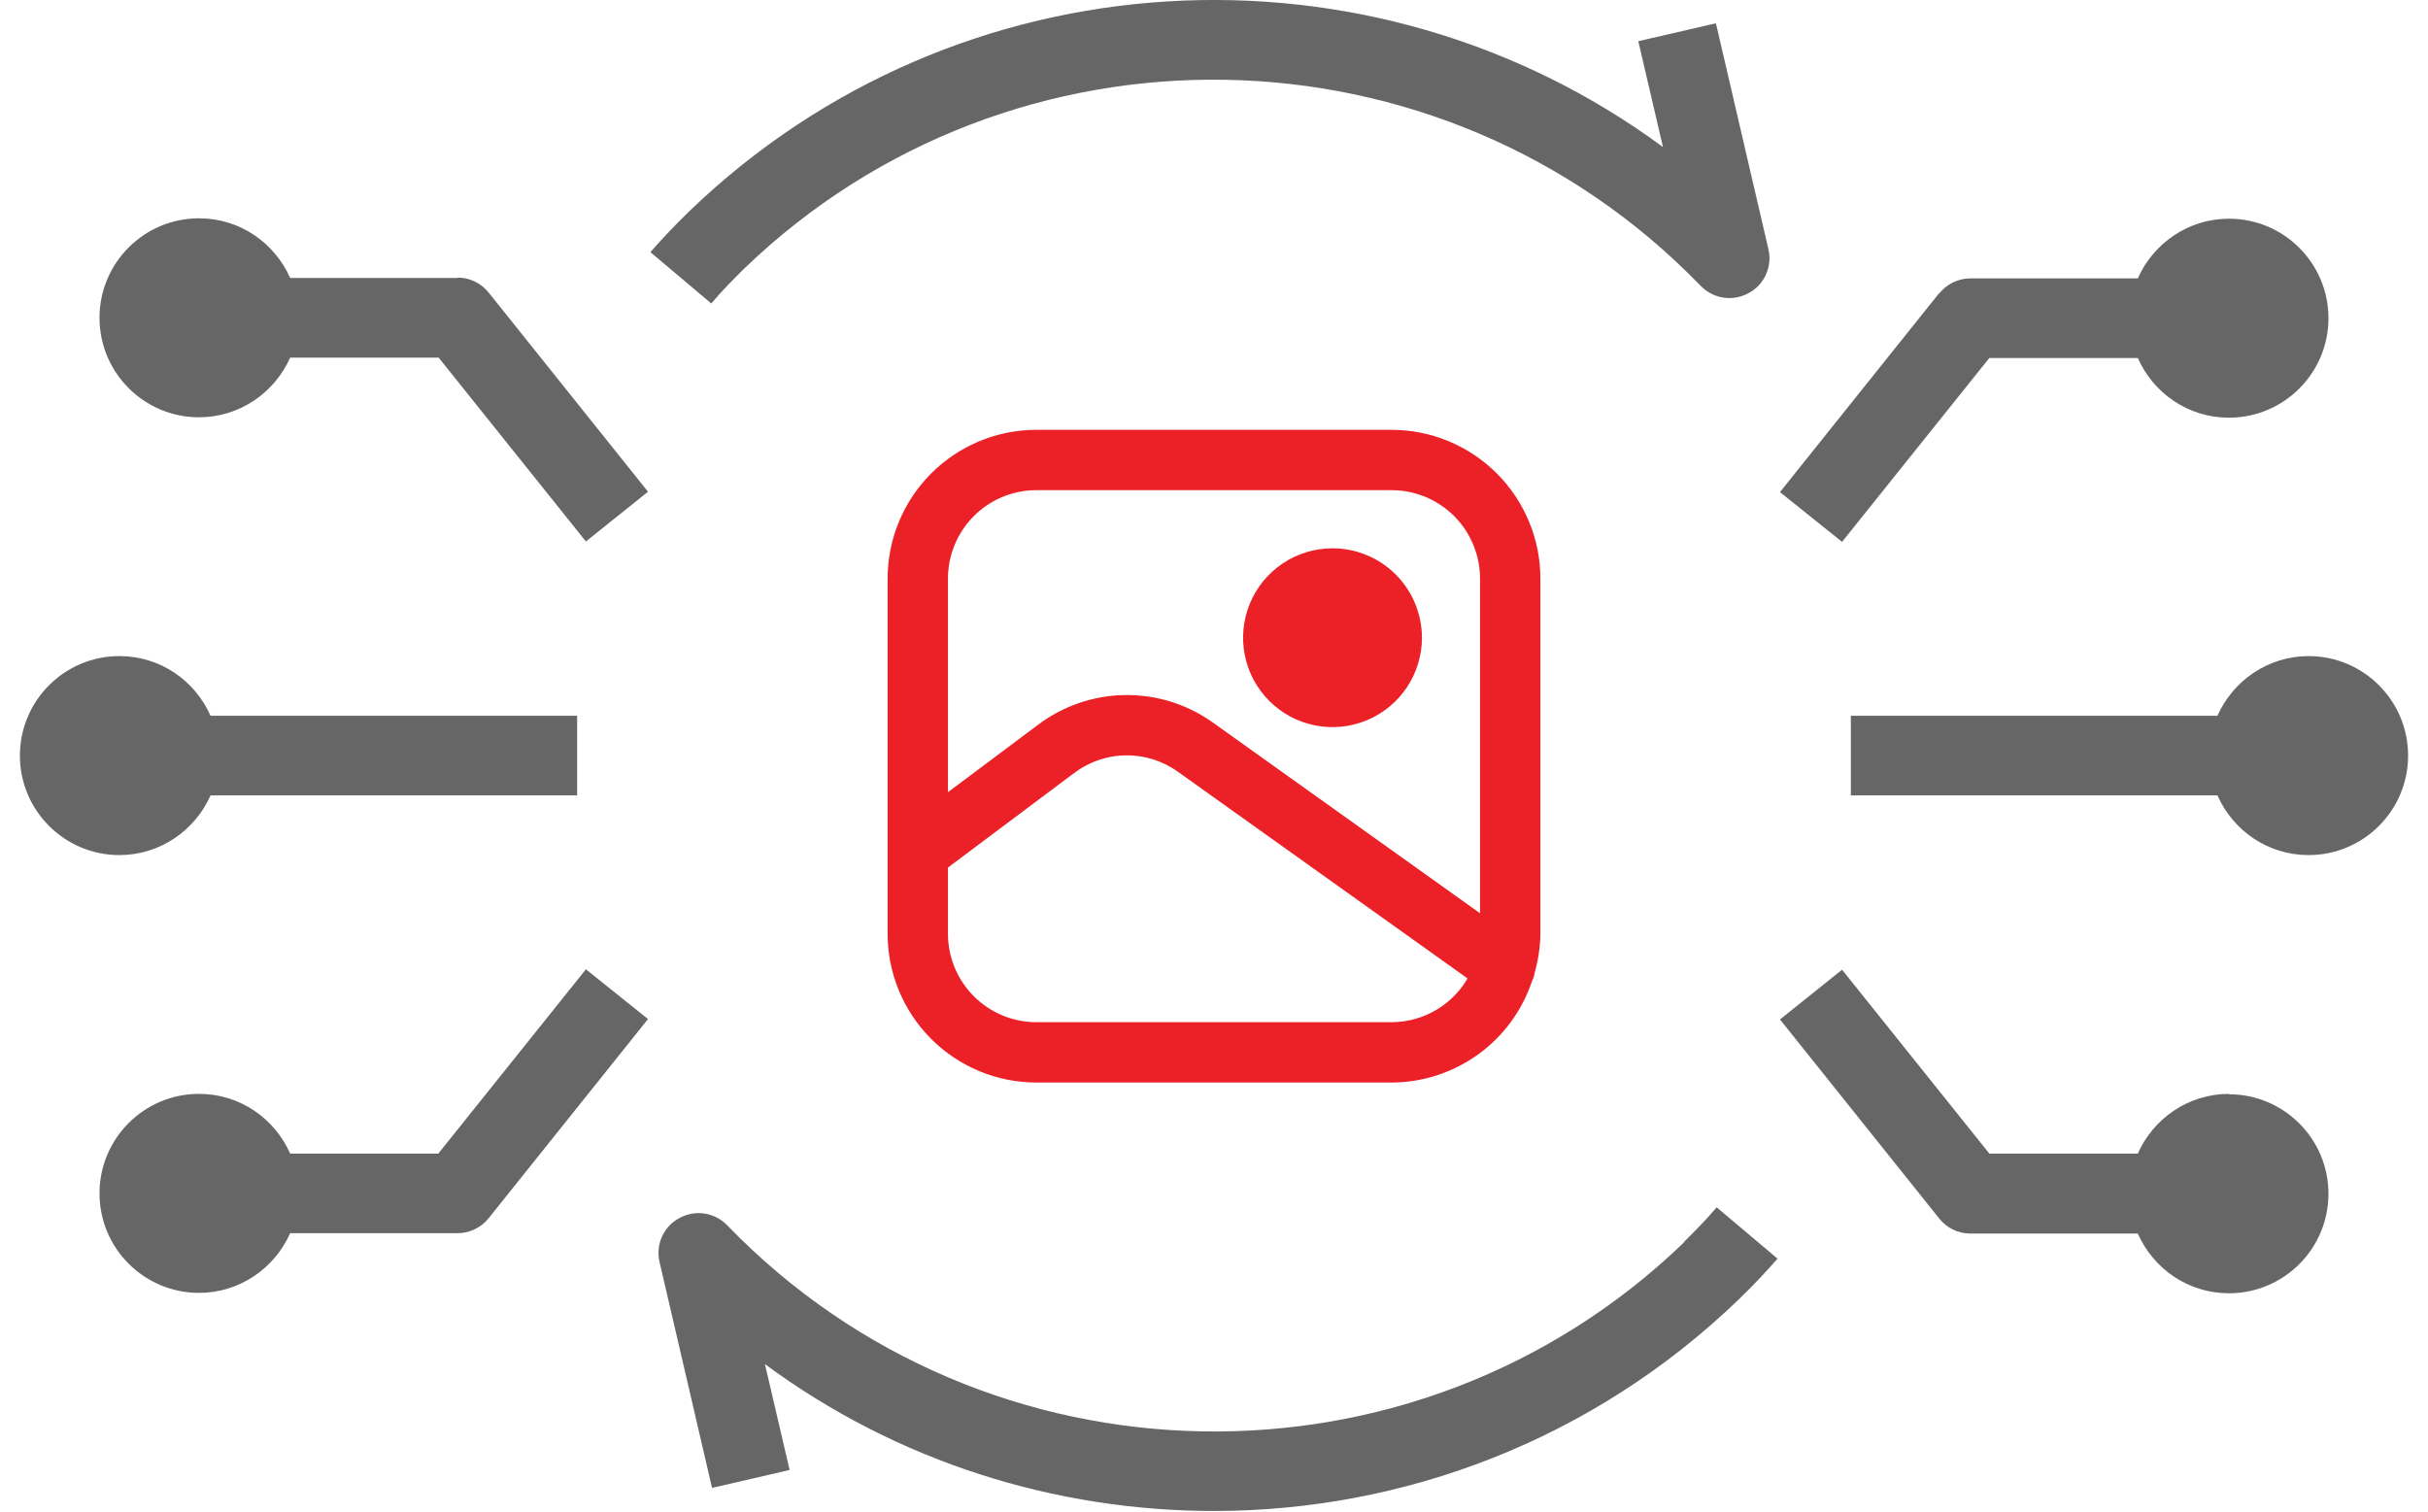
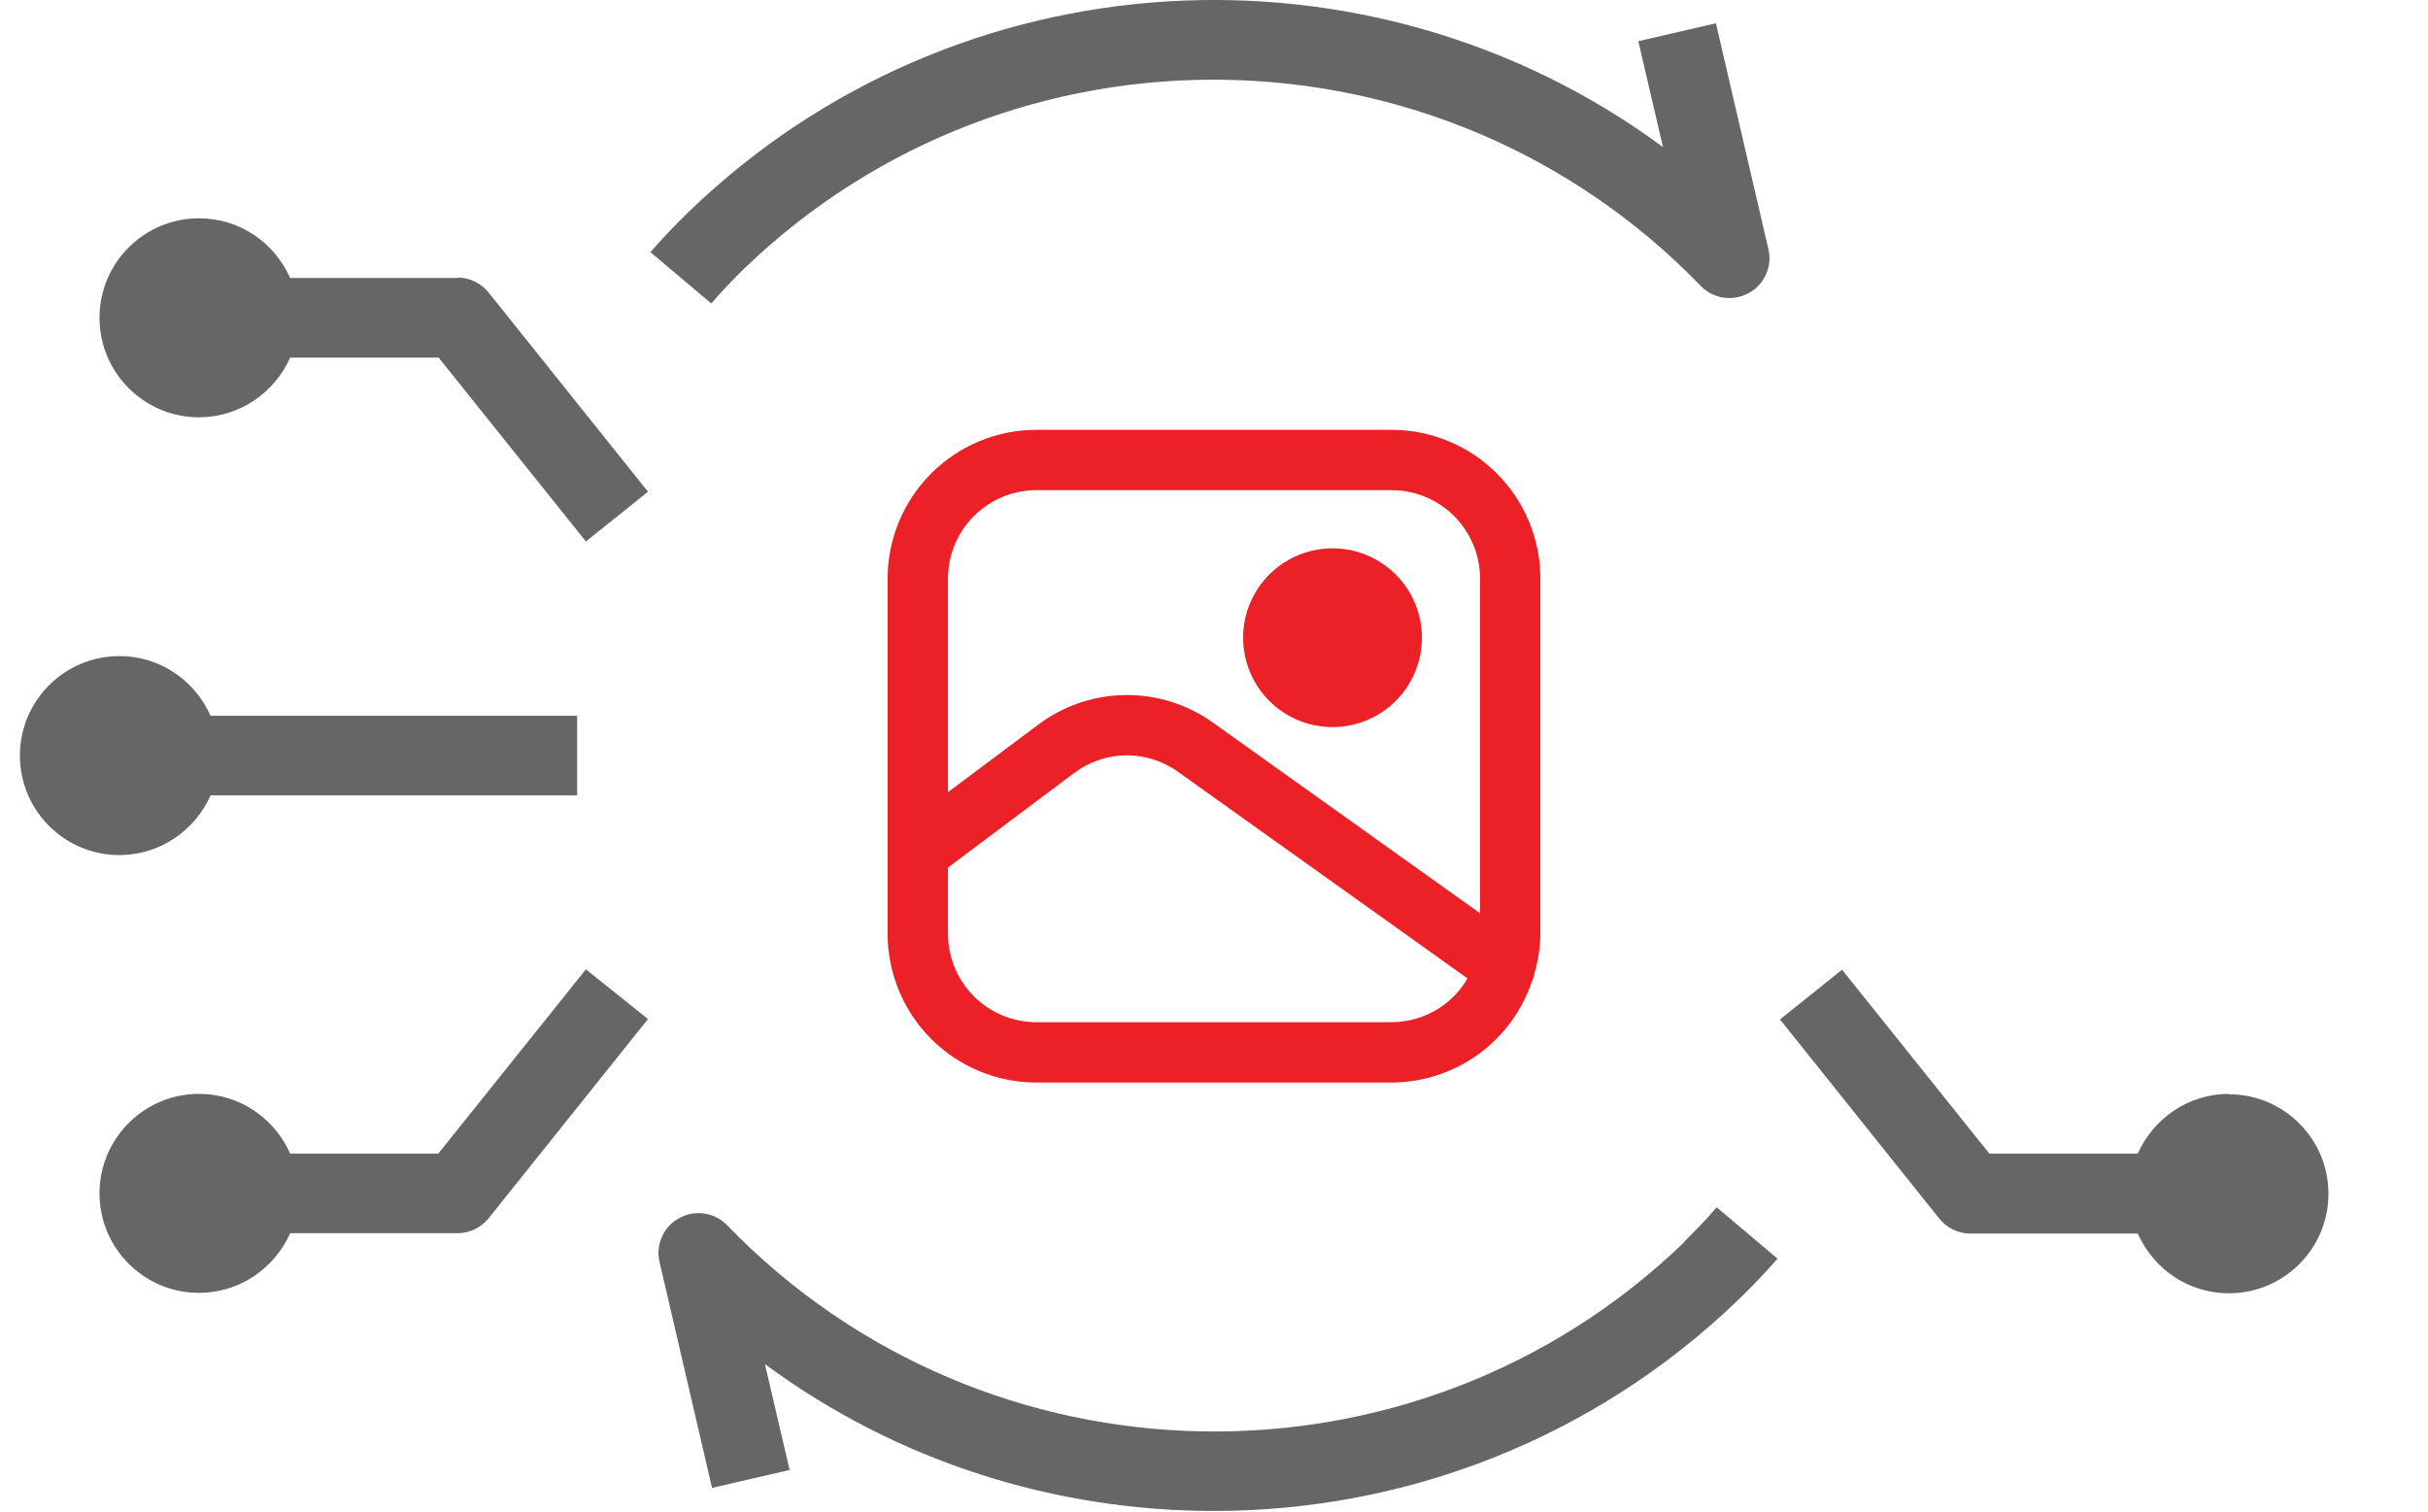
<svg xmlns="http://www.w3.org/2000/svg" width="61" height="38" viewBox="0 0 61 38" fill="none">
  <path d="M11.5 6.985H7.29C6.9 6.105 6.03 5.485 5 5.485C3.62 5.485 2.5 6.605 2.5 7.985C2.5 9.365 3.62 10.485 5 10.485C6.02 10.485 6.9 9.865 7.29 8.985H11.02L14.72 13.605L16.28 12.355L12.28 7.355C12.09 7.115 11.8 6.975 11.5 6.975V6.985Z" fill="#666666" />
  <path d="M11.02 28.985H7.29C6.9 28.105 6.03 27.485 5 27.485C3.62 27.485 2.5 28.605 2.5 29.985C2.5 31.365 3.62 32.485 5 32.485C6.02 32.485 6.9 31.865 7.29 30.985H11.5C11.8 30.985 12.09 30.845 12.28 30.605L16.28 25.605L14.72 24.355L11.02 28.975V28.985Z" fill="#666666" />
-   <path d="M48.719 7.365L44.719 12.365L46.279 13.615L49.979 8.995H53.709C54.099 9.875 54.969 10.495 55.999 10.495C57.379 10.495 58.499 9.375 58.499 7.995C58.499 6.615 57.379 5.495 55.999 5.495C54.979 5.495 54.099 6.115 53.709 6.995H49.499C49.199 6.995 48.909 7.135 48.719 7.375V7.365Z" fill="#666666" />
  <path d="M18.69 6.755C25.43 0.255 36.21 0.445 42.73 7.185C43.04 7.505 43.53 7.585 43.93 7.365C44.33 7.155 44.53 6.695 44.43 6.265L43.11 0.585L41.16 1.035L41.78 3.695C34.46 -1.705 24.07 -1.205 17.31 5.315C16.93 5.685 16.62 6.015 16.34 6.335L17.87 7.625C18.13 7.315 18.41 7.035 18.7 6.745L18.69 6.755Z" fill="#666666" />
  <path d="M42.309 31.215C35.569 37.715 24.779 37.525 18.268 30.785C17.959 30.465 17.468 30.385 17.069 30.605C16.669 30.815 16.468 31.275 16.569 31.705L17.889 37.385L19.838 36.935L19.218 34.275C22.549 36.735 26.518 37.965 30.498 37.965C35.248 37.965 40.008 36.195 43.688 32.645C44.069 32.275 44.379 31.945 44.658 31.625L43.129 30.335C42.868 30.645 42.589 30.925 42.298 31.215H42.309Z" fill="#666666" />
  <path d="M5.29 19.985H14.5V17.985H5.29C4.9 17.105 4.03 16.485 3 16.485C1.62 16.485 0.5 17.605 0.5 18.985C0.5 20.365 1.62 21.485 3 21.485C4.02 21.485 4.9 20.865 5.29 19.985Z" fill="#666666" />
-   <path d="M58 16.485C56.98 16.485 56.1 17.105 55.71 17.985H46.5V19.985H55.71C56.1 20.865 56.97 21.485 58 21.485C59.38 21.485 60.5 20.365 60.5 18.985C60.5 17.605 59.38 16.485 58 16.485Z" fill="#666666" />
  <path d="M55.999 27.485C54.979 27.485 54.099 28.105 53.709 28.985H49.979L46.279 24.365L44.719 25.615L48.719 30.615C48.909 30.855 49.199 30.995 49.499 30.995H53.709C54.099 31.875 54.969 32.495 55.999 32.495C57.379 32.495 58.499 31.375 58.499 29.995C58.499 28.615 57.379 27.495 55.999 27.495V27.485Z" fill="#666666" />
  <path d="M34.965 10.9H34.965L26.035 10.9L26.035 10.9C25.071 10.901 24.147 11.285 23.466 11.966C22.785 12.647 22.401 13.571 22.4 14.535V14.535L22.4 23.465L22.4 23.465C22.401 24.429 22.785 25.353 23.466 26.034C24.147 26.715 25.071 27.099 26.035 27.1H26.035H34.965L34.965 27.1C35.727 27.097 36.468 26.855 37.084 26.408C37.698 25.962 38.157 25.336 38.396 24.616C38.429 24.551 38.45 24.482 38.46 24.41C38.548 24.103 38.596 23.786 38.6 23.466V23.465V14.535V14.535C38.599 13.571 38.215 12.647 37.534 11.966C36.853 11.285 35.929 10.901 34.965 10.9ZM26.922 19.346L26.923 19.346C27.315 19.049 27.792 18.885 28.284 18.879C28.776 18.873 29.256 19.025 29.656 19.313L29.656 19.313L37.001 24.555C36.811 24.912 36.532 25.214 36.189 25.429C35.822 25.659 35.398 25.782 34.965 25.784C34.965 25.784 34.965 25.784 34.965 25.784L26.035 25.784C25.42 25.783 24.831 25.538 24.396 25.104C23.962 24.669 23.717 24.08 23.716 23.465C23.716 23.465 23.716 23.465 23.716 23.465L23.716 21.748L26.922 19.346ZM37.284 14.535V23.141L30.42 18.241C30.42 18.241 30.42 18.241 30.42 18.241C29.793 17.791 29.039 17.554 28.268 17.564C27.497 17.573 26.749 17.83 26.134 18.295C26.134 18.295 26.134 18.295 26.134 18.295L23.716 20.104L23.716 14.535C23.716 14.535 23.716 14.535 23.716 14.535C23.717 13.92 23.962 13.331 24.396 12.896C24.831 12.462 25.42 12.217 26.035 12.216C26.035 12.216 26.035 12.216 26.035 12.216H34.965C34.965 12.216 34.965 12.216 34.965 12.216C35.58 12.217 36.169 12.462 36.604 12.896C37.038 13.331 37.283 13.92 37.284 14.535Z" fill="#EC2027" stroke="#EC2027" stroke-width="0.2" />
  <path d="M33.016 16.713C33.152 16.805 33.313 16.853 33.477 16.853C33.697 16.853 33.908 16.765 34.064 16.61C34.219 16.454 34.307 16.243 34.307 16.023L33.016 16.713ZM33.016 16.713C32.879 16.622 32.773 16.493 32.71 16.341M33.016 16.713L32.71 16.341M32.71 16.341C32.647 16.189 32.631 16.022 32.663 15.861M32.71 16.341L32.663 15.861M32.663 15.861C32.695 15.7 32.774 15.552 32.89 15.436M32.663 15.861L32.89 15.436M32.89 15.436C33.006 15.32 33.154 15.241 33.315 15.209M32.89 15.436L33.315 15.209M33.315 15.209C33.476 15.177 33.643 15.193 33.795 15.256M33.315 15.209L33.795 15.256M33.795 15.256C33.947 15.319 34.076 15.425 34.167 15.562M33.795 15.256L34.167 15.562M34.167 15.562C34.259 15.698 34.307 15.859 34.307 16.023L34.167 15.562ZM33.477 13.877H33.477C33.053 13.877 32.638 14.003 32.285 14.238C31.932 14.474 31.657 14.809 31.494 15.202C31.332 15.594 31.289 16.026 31.372 16.442C31.455 16.858 31.659 17.241 31.959 17.541C32.26 17.841 32.642 18.046 33.058 18.128C33.475 18.211 33.906 18.169 34.299 18.006C34.691 17.844 35.026 17.569 35.262 17.216C35.498 16.863 35.624 16.448 35.624 16.023V16.023C35.623 15.454 35.397 14.908 34.995 14.506C34.592 14.103 34.046 13.877 33.477 13.877Z" fill="#EC2027" stroke="#EC2027" stroke-width="0.2" />
</svg>